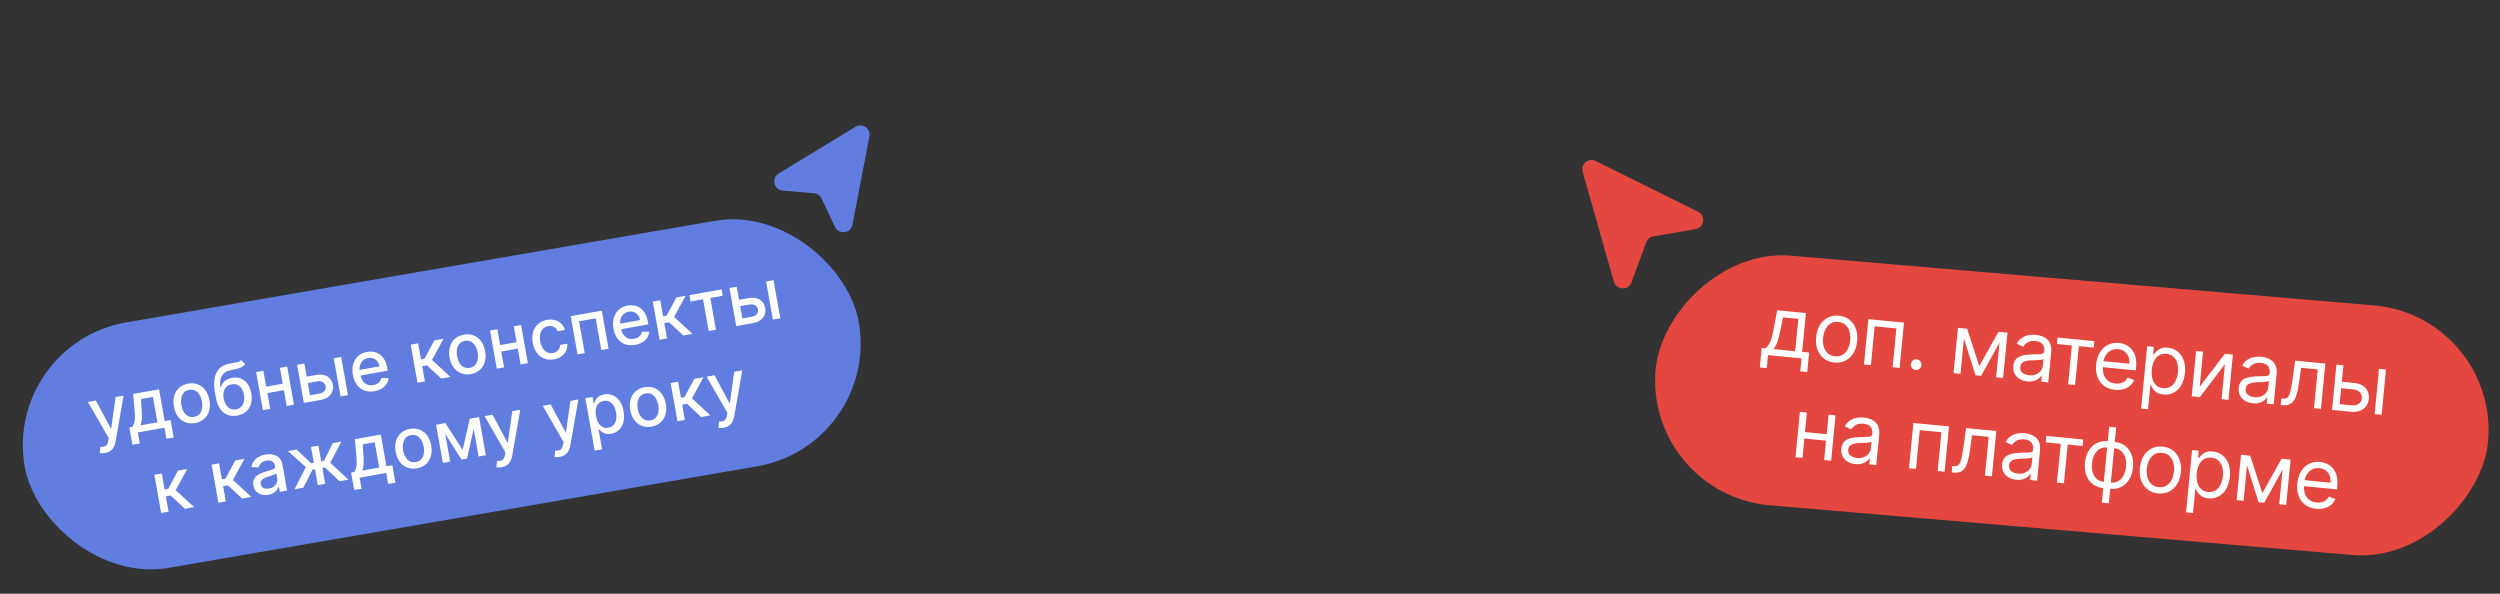
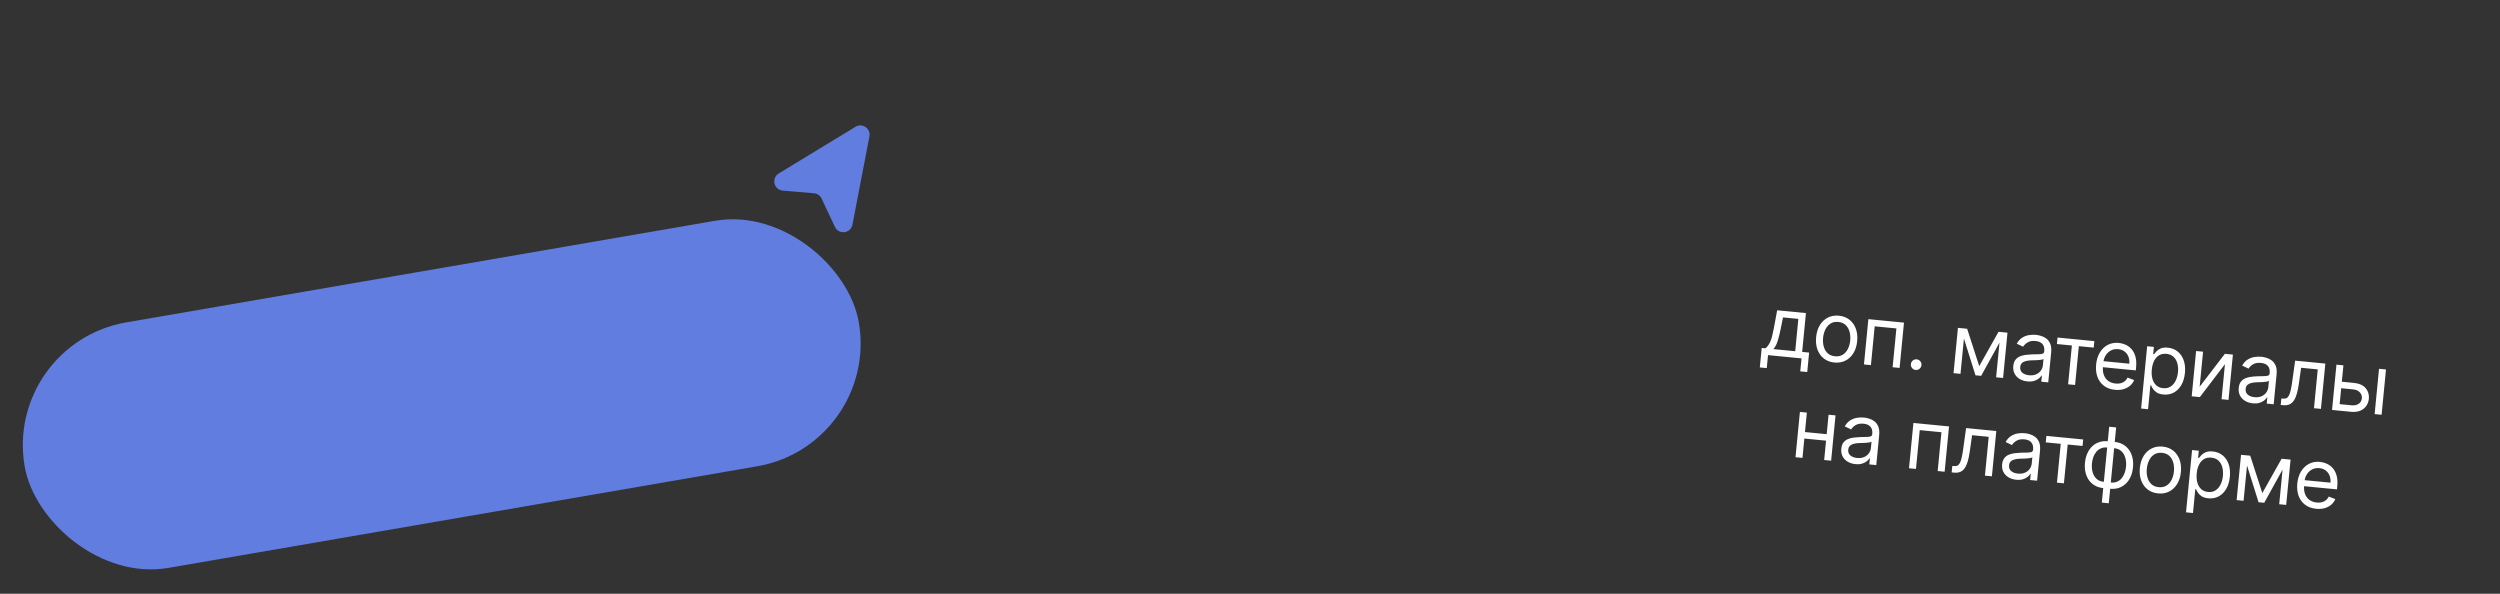
<svg xmlns="http://www.w3.org/2000/svg" width="480" height="114" viewBox="0 0 480 114" fill="none">
  <rect x="0" y="0" width="480" height="114" fill="#333333" stroke="none" />
  <g clip-path="url(#clip0_2028_338)">
    <rect x="0.667" y="65.966" width="162.526" height="47.829" rx="23.914" transform="rotate(-9.792 0.667 65.966)" fill="#617DE0" />
-     <path d="M20.153 86.988C19.94 87.025 19.743 87.042 19.562 87.038C19.381 87.038 19.245 87.026 19.152 87.003L19.288 85.774C19.561 85.797 19.799 85.786 20 85.74C20.202 85.695 20.368 85.587 20.498 85.416C20.632 85.244 20.73 84.986 20.794 84.64L20.884 84.122L16.885 77.177L18.411 76.906L21.276 82.262L21.353 82.248L22.198 76.233L23.729 75.961L22.185 84.801C22.113 85.208 21.992 85.562 21.823 85.864C21.654 86.17 21.432 86.416 21.157 86.603C20.882 86.789 20.547 86.918 20.153 86.988ZM25.427 85.396L24.832 82.048L25.428 81.942C25.556 81.775 25.655 81.585 25.726 81.373C25.799 81.159 25.849 80.913 25.875 80.633C25.904 80.352 25.912 80.029 25.899 79.664C25.887 79.296 25.858 78.878 25.814 78.41L25.558 75.636L30.537 74.751L31.619 80.842L32.745 80.642L33.34 83.99L31.947 84.238L31.572 82.125L26.464 83.032L26.839 85.145L25.427 85.396ZM26.955 81.671L30.227 81.09L29.361 76.22L27.053 76.63L27.169 78.169C27.233 78.952 27.259 79.636 27.248 80.221C27.237 80.804 27.139 81.287 26.955 81.671ZM37.47 81.229C36.783 81.351 36.156 81.3 35.588 81.076C35.02 80.853 34.545 80.483 34.161 79.967C33.778 79.451 33.519 78.815 33.384 78.059C33.249 77.299 33.273 76.609 33.454 75.99C33.636 75.37 33.955 74.858 34.411 74.452C34.867 74.046 35.438 73.782 36.125 73.66C36.812 73.538 37.439 73.589 38.007 73.813C38.575 74.037 39.051 74.408 39.435 74.927C39.819 75.446 40.079 76.085 40.214 76.845C40.348 77.602 40.324 78.288 40.142 78.904C39.959 79.521 39.64 80.032 39.184 80.438C38.728 80.843 38.157 81.107 37.47 81.229ZM37.262 80.031C37.707 79.952 38.055 79.769 38.306 79.482C38.557 79.194 38.717 78.843 38.788 78.427C38.861 78.01 38.856 77.567 38.773 77.096C38.69 76.629 38.542 76.212 38.329 75.847C38.119 75.477 37.847 75.199 37.512 75.013C37.177 74.826 36.787 74.772 36.342 74.852C35.894 74.931 35.543 75.117 35.289 75.408C35.039 75.698 34.878 76.053 34.805 76.473C34.734 76.889 34.74 77.331 34.824 77.798C34.907 78.268 35.054 78.687 35.263 79.053C35.476 79.419 35.749 79.693 36.084 79.876C36.421 80.059 36.814 80.111 37.262 80.031ZM46.316 69.134L47.067 69.93C46.883 70.169 46.659 70.357 46.395 70.492C46.133 70.624 45.823 70.733 45.464 70.82C45.105 70.903 44.693 70.995 44.229 71.094C43.704 71.203 43.29 71.395 42.988 71.668C42.685 71.939 42.478 72.297 42.367 72.743C42.258 73.185 42.232 73.721 42.288 74.351L42.379 74.335C42.537 73.838 42.807 73.439 43.19 73.138C43.576 72.837 44.034 72.639 44.565 72.544C45.157 72.439 45.707 72.481 46.216 72.669C46.725 72.857 47.158 73.189 47.514 73.663C47.873 74.134 48.12 74.745 48.253 75.495C48.388 76.255 48.365 76.937 48.183 77.54C48.005 78.142 47.69 78.639 47.238 79.031C46.789 79.419 46.222 79.674 45.539 79.795C44.855 79.917 44.231 79.869 43.668 79.651C43.107 79.429 42.633 79.038 42.244 78.477C41.859 77.915 41.587 77.186 41.428 76.29L41.299 75.565C41.001 73.889 41.076 72.576 41.523 71.624C41.971 70.671 42.787 70.079 43.972 69.845C44.355 69.767 44.699 69.705 45.002 69.657C45.304 69.607 45.566 69.546 45.786 69.474C46.008 69.398 46.185 69.285 46.316 69.134ZM45.331 78.597C45.728 78.527 46.052 78.366 46.303 78.115C46.556 77.86 46.727 77.533 46.817 77.133C46.907 76.733 46.907 76.281 46.817 75.775C46.729 75.279 46.576 74.872 46.359 74.553C46.141 74.234 45.872 74.009 45.55 73.88C45.228 73.747 44.865 73.716 44.461 73.788C44.163 73.841 43.905 73.941 43.688 74.088C43.471 74.231 43.296 74.418 43.163 74.648C43.033 74.878 42.948 75.146 42.907 75.451C42.869 75.753 42.88 76.091 42.939 76.464C43.074 77.221 43.354 77.793 43.781 78.179C44.21 78.565 44.727 78.705 45.331 78.597ZM54.682 73.605L54.902 74.84L50.934 75.545L50.714 74.31L54.682 73.605ZM50.573 71.191L51.875 78.517L50.477 78.765L49.176 71.44L50.573 71.191ZM55.137 70.38L56.439 77.706L55.046 77.954L53.745 70.628L55.137 70.38ZM58.566 72.369L60.693 71.991C61.59 71.832 62.319 71.931 62.881 72.291C63.444 72.65 63.787 73.181 63.912 73.884C63.994 74.342 63.959 74.772 63.807 75.177C63.656 75.581 63.391 75.926 63.013 76.213C62.633 76.497 62.145 76.692 61.547 76.798L58.347 77.367L57.045 70.041L58.443 69.793L59.526 75.888L61.328 75.568C61.739 75.495 62.057 75.329 62.283 75.069C62.508 74.806 62.591 74.507 62.532 74.173C62.469 73.82 62.286 73.556 61.983 73.38C61.679 73.201 61.322 73.148 60.911 73.221L58.784 73.599L58.566 72.369ZM65.382 76.117L64.08 68.791L65.506 68.538L66.808 75.864L65.382 76.117ZM71.905 75.11C71.183 75.239 70.534 75.195 69.958 74.979C69.384 74.76 68.906 74.394 68.523 73.881C68.143 73.365 67.885 72.727 67.75 71.967C67.617 71.216 67.639 70.53 67.817 69.908C67.998 69.286 68.313 68.769 68.762 68.358C69.213 67.946 69.779 67.68 70.46 67.559C70.873 67.486 71.286 67.483 71.698 67.551C72.11 67.618 72.497 67.771 72.857 68.009C73.218 68.247 73.528 68.584 73.789 69.019C74.05 69.452 74.239 70 74.357 70.665L74.447 71.171L68.624 72.205L68.434 71.137L72.86 70.35C72.793 69.975 72.658 69.656 72.454 69.394C72.249 69.129 71.994 68.936 71.687 68.817C71.384 68.697 71.048 68.67 70.679 68.736C70.278 68.807 69.946 68.968 69.682 69.218C69.421 69.464 69.237 69.759 69.131 70.103C69.027 70.443 69.008 70.795 69.073 71.161L69.221 71.996C69.308 72.485 69.468 72.887 69.701 73.2C69.937 73.512 70.227 73.731 70.57 73.857C70.914 73.98 71.293 74.004 71.71 73.93C71.98 73.882 72.22 73.8 72.429 73.684C72.637 73.565 72.809 73.413 72.943 73.228C73.078 73.044 73.168 72.829 73.213 72.585L74.606 72.589C74.568 73.005 74.436 73.388 74.209 73.737C73.985 74.082 73.678 74.374 73.288 74.614C72.9 74.85 72.439 75.016 71.905 75.11ZM80.158 73.491L78.857 66.166L80.283 65.912L80.828 68.984L81.515 68.862L83.388 65.361L85.152 65.047L82.948 69.114L86.487 72.367L84.718 72.681L81.989 70.145L81.064 70.31L81.584 73.238L80.158 73.491ZM90.405 71.823C89.719 71.945 89.091 71.894 88.523 71.67C87.956 71.447 87.48 71.077 87.096 70.561C86.713 70.046 86.454 69.409 86.319 68.653C86.184 67.893 86.208 67.203 86.389 66.584C86.571 65.964 86.89 65.451 87.346 65.046C87.802 64.64 88.374 64.376 89.06 64.254C89.747 64.132 90.374 64.183 90.942 64.407C91.51 64.631 91.986 65.002 92.37 65.521C92.754 66.04 93.014 66.679 93.149 67.439C93.284 68.196 93.26 68.882 93.077 69.499C92.895 70.115 92.576 70.626 92.12 71.031C91.663 71.437 91.092 71.701 90.405 71.823ZM90.197 70.625C90.643 70.546 90.99 70.363 91.241 70.076C91.492 69.788 91.653 69.437 91.723 69.021C91.796 68.604 91.791 68.161 91.708 67.69C91.625 67.223 91.477 66.806 91.264 66.441C91.054 66.071 90.782 65.793 90.447 65.607C90.112 65.42 89.722 65.367 89.277 65.446C88.829 65.525 88.478 65.711 88.225 66.002C87.974 66.292 87.813 66.647 87.74 67.067C87.669 67.483 87.676 67.924 87.759 68.392C87.842 68.862 87.989 69.281 88.198 69.647C88.411 70.013 88.684 70.287 89.019 70.471C89.356 70.653 89.749 70.705 90.197 70.625ZM99.591 65.625L99.81 66.861L95.842 67.566L95.622 66.33L99.591 65.625ZM95.481 63.212L96.783 70.537L95.386 70.786L94.084 63.46L95.481 63.212ZM100.046 62.401L101.347 69.726L99.955 69.974L98.653 62.648L100.046 62.401ZM106.367 68.987C105.658 69.113 105.019 69.061 104.45 68.831C103.884 68.597 103.413 68.219 103.039 67.699C102.664 67.178 102.412 66.551 102.281 65.816C102.149 65.072 102.172 64.391 102.351 63.772C102.529 63.15 102.844 62.633 103.296 62.222C103.747 61.81 104.318 61.543 105.008 61.42C105.564 61.322 106.079 61.337 106.551 61.466C107.023 61.592 107.425 61.816 107.758 62.137C108.094 62.458 108.331 62.86 108.469 63.344L107.081 63.591C106.944 63.261 106.716 62.996 106.399 62.797C106.085 62.597 105.7 62.537 105.245 62.618C104.848 62.689 104.518 62.855 104.257 63.118C103.998 63.378 103.82 63.714 103.723 64.128C103.625 64.539 103.623 65.005 103.716 65.527C103.811 66.061 103.974 66.508 104.205 66.867C104.436 67.226 104.718 67.486 105.052 67.646C105.388 67.806 105.759 67.85 106.162 67.778C106.433 67.731 106.669 67.638 106.871 67.5C107.075 67.359 107.235 67.181 107.351 66.967C107.471 66.752 107.537 66.508 107.551 66.233L108.939 65.986C108.972 66.469 108.893 66.919 108.701 67.337C108.51 67.755 108.217 68.109 107.822 68.399C107.431 68.688 106.946 68.884 106.367 68.987ZM110.875 68.033L109.574 60.708L115.55 59.646L116.851 66.971L115.454 67.22L114.371 61.124L111.18 61.691L112.263 67.787L110.875 68.033ZM121.942 66.219C121.22 66.348 120.571 66.304 119.995 66.088C119.421 65.869 118.943 65.503 118.56 64.99C118.179 64.474 117.922 63.836 117.787 63.076C117.653 62.325 117.676 61.639 117.854 61.017C118.035 60.395 118.35 59.878 118.798 59.467C119.25 59.055 119.816 58.789 120.497 58.668C120.91 58.595 121.323 58.592 121.735 58.66C122.147 58.728 122.533 58.88 122.894 59.118C123.254 59.356 123.565 59.693 123.826 60.128C124.087 60.561 124.276 61.109 124.394 61.774L124.484 62.279L118.66 63.314L118.471 62.246L122.897 61.459C122.83 61.084 122.694 60.766 122.49 60.503C122.286 60.238 122.03 60.045 121.724 59.926C121.42 59.806 121.084 59.779 120.715 59.845C120.315 59.916 119.983 60.077 119.719 60.327C119.457 60.573 119.274 60.868 119.167 61.212C119.064 61.552 119.045 61.904 119.11 62.27L119.258 63.105C119.345 63.594 119.505 63.996 119.737 64.309C119.973 64.621 120.263 64.84 120.607 64.966C120.95 65.088 121.33 65.113 121.747 65.039C122.017 64.991 122.256 64.909 122.466 64.793C122.674 64.674 122.845 64.522 122.98 64.338C123.114 64.153 123.204 63.938 123.249 63.694L124.642 63.698C124.605 64.114 124.473 64.497 124.246 64.846C124.022 65.191 123.715 65.483 123.324 65.723C122.937 65.959 122.476 66.124 121.942 66.219ZM126.641 65.232L125.339 57.906L126.765 57.653L127.311 60.724L127.997 60.602L129.87 57.101L131.634 56.788L129.43 60.855L132.97 64.107L131.2 64.422L128.472 61.886L127.546 62.05L128.067 64.979L126.641 65.232ZM132.584 57.888L132.365 56.658L138.546 55.559L138.765 56.79L136.376 57.214L137.459 63.31L136.066 63.557L134.983 57.462L132.584 57.888ZM141.575 57.619L143.702 57.241C144.599 57.082 145.329 57.182 145.891 57.541C146.453 57.9 146.797 58.431 146.922 59.134C147.003 59.592 146.968 60.023 146.817 60.427C146.666 60.831 146.401 61.176 146.022 61.463C145.643 61.747 145.154 61.942 144.557 62.048L141.356 62.617L140.055 55.291L141.452 55.043L142.535 61.138L144.338 60.818C144.748 60.745 145.066 60.579 145.292 60.319C145.518 60.056 145.601 59.757 145.542 59.423C145.479 59.07 145.296 58.806 144.992 58.63C144.688 58.452 144.331 58.398 143.921 58.471L141.794 58.849L141.575 57.619ZM148.391 61.367L147.09 54.041L148.516 53.788L149.817 61.114L148.391 61.367ZM30.94 98.487L29.639 91.162L31.065 90.908L31.61 93.98L32.297 93.858L34.17 90.357L35.934 90.043L33.73 94.11L37.269 97.363L35.5 97.677L32.771 95.141L31.846 95.306L32.366 98.234L30.94 98.487ZM41.931 96.534L40.63 89.209L42.056 88.955L42.602 92.027L43.288 91.905L45.161 88.404L46.925 88.09L44.721 92.157L48.26 95.41L46.491 95.724L43.762 93.188L42.837 93.353L43.357 96.281L41.931 96.534ZM51.529 94.996C51.065 95.079 50.63 95.068 50.224 94.963C49.818 94.854 49.475 94.654 49.197 94.363C48.922 94.07 48.742 93.684 48.657 93.204C48.583 92.791 48.602 92.436 48.714 92.141C48.825 91.846 49.002 91.596 49.245 91.392C49.488 91.189 49.769 91.017 50.089 90.879C50.408 90.74 50.738 90.619 51.077 90.516C51.507 90.387 51.855 90.282 52.123 90.202C52.391 90.118 52.579 90.028 52.69 89.929C52.8 89.831 52.84 89.696 52.81 89.524L52.804 89.491C52.73 89.074 52.555 88.772 52.279 88.585C52.006 88.398 51.639 88.345 51.178 88.427C50.698 88.512 50.339 88.686 50.1 88.948C49.864 89.206 49.716 89.474 49.657 89.75L48.262 89.683C48.342 89.209 48.511 88.809 48.767 88.481C49.026 88.15 49.345 87.886 49.724 87.691C50.102 87.493 50.512 87.354 50.954 87.276C51.246 87.224 51.563 87.204 51.903 87.216C52.245 87.224 52.576 87.293 52.894 87.423C53.215 87.553 53.498 87.77 53.743 88.074C53.986 88.375 54.156 88.793 54.251 89.327L55.115 94.192L53.722 94.439L53.544 93.438L53.487 93.448C53.428 93.649 53.322 93.855 53.169 94.065C53.016 94.276 52.806 94.466 52.537 94.635C52.269 94.804 51.933 94.925 51.529 94.996ZM51.635 93.797C52.03 93.727 52.353 93.589 52.605 93.383C52.86 93.177 53.039 92.936 53.14 92.659C53.245 92.377 53.271 92.092 53.22 91.803L53.052 90.859C53.01 90.919 52.92 90.984 52.782 91.054C52.646 91.121 52.489 91.187 52.31 91.251C52.13 91.313 51.956 91.372 51.785 91.428C51.614 91.481 51.471 91.527 51.357 91.563C51.086 91.647 50.844 91.751 50.63 91.875C50.419 91.997 50.258 92.149 50.15 92.329C50.043 92.505 50.013 92.721 50.058 92.975C50.12 93.328 50.298 93.572 50.591 93.707C50.883 93.838 51.232 93.868 51.635 93.797ZM56.547 93.938L58.719 89.684L55.279 86.606L56.939 86.311L59.745 88.951L60.255 88.861L59.714 85.818L61.14 85.564L61.681 88.607L62.177 88.519L63.902 85.074L65.562 84.779L63.407 88.851L66.897 92.099L65.204 92.399L62.377 89.753L61.9 89.838L62.442 92.89L61.016 93.143L60.474 90.091L59.997 90.176L58.24 93.637L56.547 93.938ZM68.007 94.081L67.412 90.733L68.008 90.627C68.136 90.46 68.235 90.27 68.305 90.057C68.379 89.844 68.428 89.597 68.454 89.317C68.483 89.037 68.491 88.714 68.479 88.349C68.466 87.98 68.438 87.562 68.394 87.094L68.137 84.321L73.116 83.436L74.198 89.527L75.324 89.327L75.919 92.675L74.526 92.922L74.151 90.809L69.043 91.717L69.418 93.83L68.007 94.081ZM69.534 90.356L72.806 89.774L71.941 84.905L69.632 85.315L69.748 86.854C69.812 87.636 69.838 88.32 69.828 88.906C69.816 89.489 69.718 89.972 69.534 90.356ZM80.049 89.914C79.363 90.036 78.735 89.985 78.168 89.761C77.6 89.537 77.124 89.168 76.74 88.652C76.357 88.136 76.098 87.5 75.963 86.743C75.828 85.983 75.852 85.294 76.034 84.674C76.216 84.055 76.534 83.542 76.99 83.136C77.446 82.731 78.018 82.467 78.704 82.345C79.391 82.223 80.019 82.274 80.587 82.498C81.154 82.721 81.63 83.093 82.014 83.612C82.398 84.13 82.658 84.77 82.793 85.53C82.928 86.287 82.904 86.973 82.721 87.589C82.539 88.206 82.22 88.716 81.764 89.122C81.308 89.528 80.736 89.792 80.049 89.914ZM79.841 88.716C80.287 88.637 80.635 88.454 80.885 88.166C81.136 87.879 81.296 87.528 81.367 87.112C81.441 86.695 81.436 86.251 81.352 85.781C81.269 85.314 81.121 84.897 80.909 84.531C80.698 84.162 80.426 83.884 80.091 83.698C79.756 83.511 79.366 83.457 78.921 83.536C78.473 83.616 78.122 83.801 77.869 84.092C77.618 84.383 77.457 84.738 77.384 85.158C77.314 85.573 77.32 86.015 77.403 86.483C77.487 86.953 77.633 87.372 77.842 87.738C78.055 88.103 78.328 88.378 78.663 88.561C79 88.744 79.393 88.796 79.841 88.716ZM88.827 86.381L90.205 80.4L91.435 80.181L89.67 88.052L88.612 88.24L84.305 81.448L85.521 81.232L88.827 86.381ZM85.126 81.302L86.427 88.628L85.03 88.876L83.728 81.551L85.126 81.302ZM91.893 87.657L90.591 80.331L91.979 80.085L93.281 87.41L91.893 87.657ZM96.309 89.706C96.096 89.744 95.898 89.761 95.718 89.757C95.537 89.756 95.4 89.745 95.308 89.722L95.444 88.492C95.717 88.516 95.954 88.505 96.156 88.459C96.358 88.413 96.524 88.305 96.654 88.134C96.788 87.963 96.886 87.704 96.949 87.359L97.039 86.841L93.04 79.896L94.567 79.625L97.432 84.98L97.508 84.967L98.353 78.952L99.884 78.68L98.341 87.52C98.269 87.926 98.148 88.281 97.979 88.583C97.81 88.888 97.588 89.134 97.313 89.321C97.038 89.508 96.703 89.636 96.309 89.706ZM107.47 87.723C107.257 87.761 107.06 87.778 106.879 87.774C106.698 87.773 106.562 87.761 106.469 87.738L106.605 86.509C106.878 86.532 107.116 86.521 107.317 86.476C107.519 86.43 107.685 86.322 107.816 86.151C107.949 85.98 108.048 85.721 108.111 85.375L108.201 84.858L104.202 77.913L105.728 77.641L108.593 82.997L108.67 82.983L109.515 76.969L111.046 76.697L109.502 85.537C109.43 85.943 109.309 86.297 109.14 86.6C108.971 86.905 108.749 87.151 108.474 87.338C108.199 87.525 107.864 87.653 107.47 87.723ZM114.176 86.531L112.386 76.458L113.779 76.211L113.99 77.398L114.109 77.377C114.164 77.21 114.252 77.012 114.373 76.784C114.493 76.556 114.678 76.343 114.928 76.144C115.178 75.943 115.53 75.801 115.984 75.721C116.576 75.616 117.13 75.671 117.647 75.888C118.165 76.104 118.605 76.47 118.969 76.986C119.336 77.501 119.59 78.155 119.731 78.947C119.872 79.738 119.86 80.441 119.697 81.053C119.533 81.663 119.248 82.162 118.841 82.549C118.433 82.933 117.934 83.177 117.343 83.282C116.898 83.361 116.52 83.351 116.211 83.252C115.904 83.153 115.654 83.017 115.459 82.845C115.265 82.672 115.111 82.516 114.997 82.376L114.911 82.391L115.602 86.278L114.176 86.531ZM114.434 79.873C114.526 80.388 114.681 80.826 114.899 81.188C115.118 81.549 115.388 81.814 115.71 81.983C116.031 82.149 116.397 82.196 116.807 82.123C117.233 82.047 117.569 81.871 117.815 81.594C118.061 81.315 118.222 80.966 118.299 80.549C118.379 80.132 118.375 79.678 118.288 79.188C118.202 78.705 118.052 78.284 117.837 77.925C117.626 77.566 117.356 77.301 117.027 77.129C116.701 76.958 116.324 76.91 115.894 76.986C115.481 77.06 115.15 77.228 114.902 77.492C114.657 77.756 114.495 78.091 114.416 78.499C114.338 78.906 114.344 79.364 114.434 79.873ZM125.089 81.911C124.402 82.033 123.775 81.982 123.207 81.758C122.639 81.534 122.163 81.165 121.78 80.649C121.396 80.133 121.137 79.497 121.003 78.74C120.868 77.98 120.891 77.291 121.073 76.671C121.255 76.052 121.574 75.539 122.03 75.133C122.486 74.728 123.057 74.464 123.744 74.342C124.431 74.22 125.058 74.271 125.626 74.495C126.194 74.718 126.67 75.09 127.054 75.609C127.438 76.127 127.698 76.767 127.833 77.527C127.967 78.283 127.943 78.97 127.761 79.586C127.578 80.202 127.259 80.713 126.803 81.119C126.347 81.525 125.776 81.789 125.089 81.911ZM124.881 80.713C125.326 80.634 125.674 80.451 125.925 80.163C126.176 79.876 126.336 79.524 126.406 79.109C126.48 78.692 126.475 78.248 126.391 77.778C126.308 77.311 126.161 76.894 125.948 76.528C125.738 76.159 125.466 75.881 125.131 75.694C124.796 75.508 124.406 75.454 123.961 75.533C123.512 75.613 123.162 75.798 122.908 76.089C122.658 76.38 122.496 76.735 122.423 77.154C122.353 77.57 122.359 78.012 122.442 78.48C122.526 78.95 122.673 79.368 122.882 79.735C123.094 80.1 123.368 80.375 123.702 80.558C124.04 80.741 124.433 80.793 124.881 80.713ZM130.069 80.873L128.768 73.548L130.194 73.294L130.739 76.366L131.426 76.244L133.299 72.743L135.063 72.429L132.858 76.496L136.398 79.749L134.629 80.063L131.9 77.527L130.975 77.692L131.495 80.62L130.069 80.873ZM138.935 82.132C138.722 82.17 138.525 82.187 138.344 82.183C138.163 82.182 138.027 82.17 137.934 82.147L138.07 80.918C138.343 80.942 138.58 80.93 138.782 80.885C138.984 80.839 139.15 80.731 139.28 80.56C139.414 80.389 139.512 80.13 139.576 79.784L139.666 79.267L135.667 72.322L137.193 72.05L140.058 77.406L140.134 77.392L140.98 71.378L142.511 71.106L140.967 79.945C140.895 80.352 140.774 80.706 140.605 81.009C140.436 81.314 140.214 81.56 139.939 81.747C139.664 81.933 139.329 82.062 138.935 82.132Z" fill="white" />
  </g>
  <path d="M164.257 24.342C165.577 23.54 167.222 24.683 166.93 26.2L163.666 43.141C163.34 44.832 161.041 45.121 160.307 43.562L157.747 38.119C157.476 37.544 156.919 37.157 156.285 37.103L150.291 36.599C148.575 36.455 148.044 34.2 149.516 33.305L164.257 24.342Z" fill="#617DE0" />
-   <rect width="160.49" height="48.111" rx="24.055" transform="matrix(-0.996 -0.085 -0.085 0.996 479.764 60.688)" fill="#E4473F" />
  <path d="M337.883 70.546L338.246 66.808L338.971 66.879C339.166 66.711 339.338 66.526 339.488 66.323C339.637 66.121 339.773 65.877 339.896 65.591C340.023 65.303 340.141 64.948 340.251 64.528C340.361 64.105 340.472 63.592 340.583 62.989L341.213 59.575L346.739 60.112L346.015 67.564L347.351 67.694L346.988 71.431L345.651 71.301L345.893 68.809L339.461 68.184L339.219 70.676L337.883 70.546ZM340.488 67.026L344.678 67.434L345.282 61.228L342.337 60.942L341.897 63.117C341.714 64.017 341.52 64.8 341.314 65.466C341.109 66.132 340.833 66.652 340.488 67.026ZM352.2 69.606C351.415 69.529 350.744 69.275 350.188 68.844C349.635 68.413 349.226 67.845 348.959 67.141C348.696 66.437 348.608 65.636 348.695 64.738C348.783 63.832 349.024 63.057 349.419 62.413C349.816 61.77 350.328 61.29 350.953 60.973C351.582 60.657 352.289 60.537 353.074 60.614C353.86 60.69 354.528 60.944 355.081 61.375C355.637 61.806 356.047 62.376 356.309 63.083C356.576 63.791 356.665 64.598 356.577 65.504C356.49 66.403 356.247 67.171 355.85 67.811C355.456 68.451 354.945 68.929 354.316 69.245C353.691 69.562 352.985 69.682 352.2 69.606ZM352.317 68.405C352.913 68.463 353.419 68.358 353.834 68.09C354.248 67.821 354.573 67.447 354.806 66.967C355.039 66.486 355.184 65.956 355.241 65.374C355.297 64.793 355.258 64.242 355.121 63.722C354.985 63.202 354.74 62.769 354.385 62.422C354.03 62.075 353.554 61.872 352.958 61.814C352.361 61.756 351.855 61.863 351.44 62.135C351.025 62.407 350.701 62.785 350.467 63.27C350.233 63.754 350.088 64.286 350.032 64.868C349.975 65.449 350.015 65.998 350.152 66.514C350.288 67.03 350.534 67.46 350.889 67.803C351.245 68.147 351.721 68.347 352.317 68.405ZM357.88 69.975L358.725 61.277L365.565 61.942L364.72 70.64L363.383 70.51L364.108 63.058L359.94 62.653L359.216 70.105L357.88 69.975ZM367.806 71.031C367.527 71.004 367.297 70.881 367.116 70.661C366.936 70.442 366.859 70.192 366.886 69.913C366.913 69.633 367.037 69.403 367.256 69.223C367.476 69.042 367.725 68.966 368.005 68.993C368.284 69.02 368.514 69.143 368.695 69.363C368.875 69.582 368.952 69.832 368.925 70.111C368.907 70.296 368.843 70.461 368.734 70.607C368.628 70.753 368.493 70.865 368.329 70.945C368.169 71.021 367.995 71.049 367.806 71.031ZM380.012 70.297L383.716 63.707L384.984 63.83L380.379 72.162L379.292 72.056L376.446 63L377.691 63.121L380.012 70.297ZM377.261 63.079L376.415 71.777L375.079 71.647L375.925 62.949L377.261 63.079ZM383.255 72.442L384.101 63.744L385.437 63.874L384.592 72.571L383.255 72.442ZM389.259 73.231C388.707 73.177 388.217 73.025 387.788 72.773C387.36 72.519 387.032 72.18 386.807 71.758C386.581 71.332 386.496 70.836 386.551 70.27C386.6 69.772 386.737 69.377 386.964 69.087C387.19 68.793 387.476 68.573 387.822 68.427C388.168 68.282 388.543 68.185 388.948 68.136C389.357 68.085 389.766 68.052 390.175 68.038C390.71 68.022 391.143 68.013 391.475 68.011C391.811 68.005 392.059 67.966 392.218 67.894C392.381 67.822 392.473 67.679 392.494 67.464L392.499 67.418C392.553 66.86 392.442 66.411 392.167 66.072C391.895 65.733 391.451 65.533 390.836 65.474C390.198 65.412 389.684 65.502 389.294 65.747C388.905 65.991 388.621 66.264 388.443 66.567L387.219 65.991C387.497 65.484 387.839 65.102 388.245 64.844C388.655 64.583 389.09 64.416 389.551 64.343C390.016 64.266 390.467 64.249 390.905 64.291C391.184 64.319 391.502 64.384 391.858 64.487C392.218 64.587 392.557 64.755 392.877 64.992C393.201 65.229 393.456 65.564 393.643 65.998C393.829 66.431 393.889 66.993 393.822 67.684L393.265 73.415L391.928 73.285L392.043 72.107L391.975 72.1C391.866 72.28 391.695 72.468 391.463 72.662C391.231 72.857 390.932 73.012 390.566 73.129C390.2 73.246 389.764 73.28 389.259 73.231ZM389.579 72.05C390.108 72.102 390.563 72.041 390.946 71.869C391.332 71.697 391.634 71.456 391.85 71.145C392.071 70.835 392.199 70.499 392.234 70.136L392.353 68.913C392.29 68.976 392.159 69.026 391.961 69.064C391.767 69.098 391.544 69.124 391.291 69.142C391.042 69.156 390.799 69.166 390.562 69.174C390.329 69.178 390.14 69.182 389.995 69.187C389.643 69.199 389.311 69.241 388.999 69.313C388.691 69.382 388.435 69.508 388.231 69.69C388.031 69.869 387.914 70.128 387.881 70.468C387.836 70.932 387.973 71.3 388.294 71.571C388.618 71.839 389.047 71.999 389.579 72.05ZM394.926 66.054L395.047 64.808L402.113 65.495L401.992 66.741L399.138 66.463L398.414 73.915L397.078 73.785L397.802 66.334L394.926 66.054ZM406.075 74.843C405.237 74.761 404.533 74.506 403.961 74.077C403.393 73.645 402.978 73.078 402.714 72.378C402.455 71.675 402.368 70.878 402.455 69.987C402.542 69.096 402.78 68.326 403.171 67.679C403.566 67.027 404.074 66.54 404.696 66.215C405.323 65.887 406.029 65.762 406.814 65.838C407.267 65.882 407.707 66.001 408.134 66.195C408.561 66.389 408.939 66.673 409.268 67.048C409.598 67.419 409.843 67.893 410.005 68.469C410.166 69.044 410.207 69.738 410.128 70.55L410.073 71.116L403.369 70.464L403.481 69.309L408.826 69.829C408.874 69.338 408.818 68.891 408.66 68.487C408.505 68.083 408.259 67.752 407.922 67.495C407.588 67.237 407.18 67.085 406.697 67.038C406.165 66.987 405.691 67.074 405.277 67.3C404.867 67.523 404.537 67.834 404.289 68.233C404.04 68.632 403.893 69.071 403.846 69.55L403.772 70.32C403.708 70.977 403.767 71.545 403.949 72.024C404.135 72.499 404.421 72.876 404.805 73.153C405.19 73.427 405.652 73.59 406.192 73.642C406.543 73.677 406.865 73.658 407.158 73.588C407.455 73.514 407.716 73.387 407.944 73.207C408.171 73.023 408.356 72.786 408.499 72.495L409.754 72.983C409.576 73.407 409.31 73.77 408.957 74.071C408.604 74.368 408.183 74.587 407.693 74.726C407.204 74.861 406.664 74.9 406.075 74.843ZM411.091 78.44L412.254 66.481L413.545 66.606L413.41 67.988L413.569 68.004C413.682 67.862 413.836 67.683 414.033 67.466C414.233 67.245 414.507 67.058 414.853 66.905C415.204 66.749 415.662 66.698 416.228 66.753C416.961 66.824 417.588 67.07 418.111 67.491C418.634 67.911 419.02 68.472 419.268 69.175C419.516 69.877 419.596 70.685 419.507 71.599C419.417 72.52 419.183 73.303 418.804 73.948C418.425 74.59 417.941 75.068 417.35 75.384C416.759 75.697 416.102 75.817 415.377 75.747C414.818 75.693 414.38 75.557 414.062 75.339C413.744 75.118 413.506 74.879 413.348 74.624C413.191 74.365 413.07 74.151 412.988 73.983L412.874 73.972L412.427 78.57L411.091 78.44ZM413.145 70.957C413.081 71.614 413.121 72.203 413.264 72.724C413.408 73.241 413.652 73.659 413.994 73.978C414.337 74.293 414.776 74.477 415.312 74.529C415.871 74.583 416.351 74.481 416.754 74.223C417.16 73.962 417.482 73.589 417.72 73.105C417.962 72.618 418.112 72.065 418.173 71.446C418.232 70.835 418.191 70.274 418.05 69.765C417.913 69.253 417.67 68.835 417.321 68.511C416.975 68.184 416.519 67.993 415.953 67.938C415.409 67.885 414.939 67.979 414.543 68.218C414.146 68.454 413.83 68.808 413.593 69.281C413.357 69.749 413.208 70.308 413.145 70.957ZM422.334 74.251L427.178 67.932L428.718 68.082L427.872 76.779L426.536 76.649L427.19 69.922L422.369 76.244L420.806 76.092L421.651 67.395L422.988 67.525L422.334 74.251ZM432.54 77.438C431.989 77.385 431.499 77.232 431.07 76.981C430.642 76.726 430.314 76.388 430.089 75.965C429.863 75.54 429.778 75.044 429.833 74.477C429.882 73.979 430.019 73.585 430.245 73.294C430.472 73 430.758 72.78 431.104 72.635C431.45 72.489 431.825 72.392 432.23 72.344C432.639 72.292 433.048 72.26 433.457 72.246C433.992 72.23 434.425 72.22 434.757 72.218C435.093 72.213 435.34 72.174 435.5 72.102C435.663 72.03 435.755 71.886 435.776 71.671L435.78 71.626C435.835 71.067 435.724 70.618 435.448 70.279C435.177 69.94 434.733 69.741 434.118 69.681C433.48 69.619 432.966 69.71 432.576 69.954C432.187 70.198 431.903 70.472 431.725 70.775L430.501 70.198C430.779 69.692 431.121 69.31 431.527 69.052C431.937 68.791 432.372 68.624 432.833 68.55C433.298 68.473 433.749 68.456 434.187 68.499C434.466 68.526 434.784 68.591 435.139 68.694C435.499 68.794 435.839 68.963 436.159 69.199C436.483 69.437 436.738 69.772 436.925 70.205C437.111 70.639 437.171 71.201 437.104 71.892L436.546 77.622L435.21 77.492L435.325 76.314L435.257 76.308C435.148 76.488 434.977 76.675 434.745 76.87C434.513 77.064 434.214 77.22 433.848 77.337C433.482 77.454 433.046 77.488 432.54 77.438ZM432.861 76.258C433.389 76.309 433.845 76.249 434.228 76.076C434.614 75.904 434.916 75.663 435.132 75.353C435.353 75.043 435.481 74.706 435.516 74.344L435.635 73.121C435.572 73.183 435.441 73.234 435.243 73.271C435.049 73.306 434.826 73.332 434.573 73.349C434.324 73.363 434.081 73.374 433.844 73.381C433.611 73.385 433.422 73.39 433.276 73.395C432.925 73.406 432.593 73.448 432.281 73.521C431.973 73.59 431.717 73.716 431.513 73.898C431.313 74.076 431.196 74.335 431.163 74.675C431.118 75.139 431.255 75.507 431.576 75.778C431.9 76.046 432.329 76.206 432.861 76.258ZM437.897 77.753L438.018 76.508L438.335 76.538C438.595 76.564 438.817 76.534 439.001 76.449C439.185 76.36 439.342 76.191 439.473 75.94C439.608 75.687 439.727 75.329 439.829 74.866C439.935 74.4 440.037 73.804 440.134 73.078L440.667 69.243L446.465 69.807L445.62 78.504L444.284 78.374L445.008 70.923L441.814 70.612L441.377 73.702C441.277 74.412 441.152 75.035 441.001 75.569C440.854 76.099 440.665 76.538 440.433 76.885C440.205 77.233 439.921 77.483 439.583 77.637C439.244 77.791 438.833 77.844 438.35 77.797L437.897 77.753ZM449.447 73.275L451.939 73.517C452.958 73.616 453.712 73.95 454.202 74.52C454.691 75.09 454.898 75.771 454.821 76.564C454.77 77.084 454.603 77.546 454.32 77.95C454.037 78.349 453.65 78.652 453.157 78.86C452.665 79.063 452.079 79.132 451.399 79.066L447.753 78.711L448.598 70.014L449.935 70.144L449.21 77.596L451.52 77.82C452.049 77.872 452.497 77.774 452.863 77.528C453.23 77.281 453.435 76.939 453.478 76.501C453.522 76.041 453.389 75.649 453.078 75.325C452.766 75.001 452.346 74.814 451.818 74.763L449.326 74.52L449.447 73.275ZM455.929 79.506L456.775 70.809L458.111 70.939L457.265 79.636L455.929 79.506ZM351.039 83.392L350.918 84.638L346.117 84.171L346.238 82.925L351.039 83.392ZM346.918 79.219L346.073 87.916L344.736 87.787L345.582 79.089L346.918 79.219ZM352.422 79.754L351.576 88.451L350.24 88.322L351.086 79.624L352.422 79.754ZM356.237 89.11C355.686 89.057 355.196 88.904 354.767 88.653C354.339 88.398 354.011 88.059 353.786 87.637C353.56 87.212 353.475 86.716 353.53 86.149C353.579 85.651 353.716 85.257 353.942 84.966C354.169 84.672 354.455 84.452 354.801 84.307C355.147 84.161 355.522 84.064 355.927 84.016C356.336 83.964 356.745 83.932 357.154 83.918C357.689 83.901 358.122 83.892 358.454 83.89C358.79 83.885 359.037 83.846 359.197 83.774C359.36 83.702 359.452 83.558 359.473 83.343L359.477 83.298C359.532 82.739 359.421 82.29 359.145 81.951C358.874 81.612 358.43 81.413 357.815 81.353C357.177 81.291 356.663 81.382 356.273 81.626C355.884 81.87 355.6 82.144 355.422 82.447L354.198 81.87C354.476 81.364 354.818 80.982 355.224 80.724C355.634 80.463 356.069 80.296 356.53 80.222C356.995 80.145 357.446 80.128 357.884 80.171C358.163 80.198 358.481 80.263 358.836 80.366C359.196 80.466 359.536 80.634 359.856 80.871C360.18 81.109 360.435 81.444 360.622 81.877C360.808 82.311 360.868 82.873 360.801 83.564L360.243 89.294L358.907 89.164L359.022 87.986L358.954 87.98C358.845 88.16 358.674 88.347 358.442 88.542C358.21 88.736 357.911 88.892 357.545 89.009C357.179 89.126 356.743 89.159 356.237 89.11ZM356.558 87.93C357.086 87.981 357.542 87.921 357.925 87.748C358.311 87.576 358.613 87.335 358.829 87.025C359.05 86.715 359.178 86.378 359.213 86.016L359.332 84.793C359.269 84.855 359.138 84.906 358.94 84.943C358.746 84.978 358.523 85.004 358.27 85.021C358.021 85.035 357.778 85.046 357.541 85.053C357.308 85.057 357.119 85.062 356.973 85.067C356.622 85.078 356.29 85.12 355.978 85.193C355.67 85.262 355.414 85.388 355.21 85.57C355.01 85.748 354.893 86.007 354.86 86.347C354.815 86.811 354.952 87.179 355.273 87.45C355.597 87.718 356.026 87.878 356.558 87.93ZM366.529 89.905L367.375 81.208L374.215 81.873L373.369 90.57L372.033 90.44L372.757 82.989L368.59 82.583L367.866 90.035L366.529 89.905ZM374.721 90.701L374.842 89.456L375.159 89.487C375.419 89.512 375.641 89.482 375.825 89.397C376.009 89.308 376.166 89.139 376.297 88.888C376.433 88.635 376.551 88.277 376.653 87.814C376.76 87.348 376.861 86.752 376.959 86.026L377.491 82.191L383.29 82.755L382.444 91.452L381.108 91.322L381.832 83.871L378.639 83.56L378.201 86.65C378.102 87.361 377.976 87.983 377.825 88.517C377.678 89.047 377.489 89.486 377.257 89.833C377.029 90.181 376.746 90.431 376.407 90.585C376.068 90.739 375.657 90.792 375.174 90.745L374.721 90.701ZM387.117 92.112C386.565 92.059 386.075 91.906 385.646 91.655C385.218 91.4 384.89 91.061 384.665 90.639C384.439 90.213 384.354 89.717 384.409 89.151C384.458 88.653 384.595 88.258 384.822 87.968C385.048 87.674 385.334 87.454 385.68 87.308C386.026 87.163 386.401 87.066 386.806 87.018C387.215 86.966 387.624 86.933 388.033 86.92C388.568 86.903 389.001 86.894 389.333 86.892C389.669 86.886 389.917 86.848 390.076 86.775C390.239 86.704 390.331 86.56 390.352 86.345L390.357 86.3C390.411 85.741 390.3 85.292 390.024 84.953C389.753 84.614 389.309 84.415 388.694 84.355C388.056 84.293 387.542 84.384 387.152 84.628C386.763 84.872 386.479 85.145 386.301 85.448L385.077 84.872C385.355 84.366 385.697 83.984 386.103 83.726C386.513 83.465 386.948 83.297 387.409 83.224C387.874 83.147 388.325 83.13 388.763 83.173C389.042 83.2 389.36 83.265 389.716 83.368C390.075 83.468 390.415 83.636 390.735 83.873C391.059 84.11 391.314 84.446 391.501 84.879C391.687 85.313 391.747 85.875 391.68 86.566L391.123 92.296L389.786 92.166L389.901 90.988L389.833 90.982C389.724 91.162 389.553 91.349 389.321 91.543C389.089 91.738 388.79 91.894 388.424 92.011C388.058 92.127 387.622 92.161 387.117 92.112ZM387.437 90.932C387.966 90.983 388.421 90.922 388.804 90.75C389.19 90.578 389.492 90.337 389.708 90.026C389.929 89.716 390.057 89.38 390.092 89.018L390.211 87.795C390.148 87.857 390.017 87.907 389.819 87.945C389.625 87.98 389.402 88.006 389.149 88.023C388.9 88.037 388.657 88.047 388.42 88.055C388.187 88.059 387.998 88.063 387.853 88.068C387.501 88.08 387.169 88.122 386.857 88.195C386.549 88.264 386.293 88.389 386.089 88.571C385.889 88.75 385.772 89.009 385.739 89.349C385.694 89.813 385.831 90.181 386.152 90.452C386.476 90.72 386.905 90.88 387.437 90.932ZM392.784 84.935L392.905 83.69L399.971 84.377L399.85 85.622L396.996 85.345L396.272 92.796L394.936 92.666L395.66 85.215L392.784 84.935ZM403.549 96.499L404.965 81.936L406.301 82.066L404.886 96.629L403.549 96.499ZM403.82 93.713C403.231 93.656 402.706 93.498 402.243 93.24C401.781 92.978 401.395 92.633 401.086 92.207C400.777 91.777 400.555 91.277 400.42 90.708C400.285 90.138 400.25 89.517 400.315 88.846C400.381 88.166 400.535 87.56 400.778 87.027C401.02 86.491 401.335 86.041 401.721 85.678C402.106 85.316 402.551 85.052 403.055 84.888C403.559 84.72 404.105 84.664 404.694 84.721L405.102 84.761L404.228 93.753L403.82 93.713ZM403.937 92.513L404.163 92.535L404.804 85.944L404.578 85.922C404.132 85.879 403.736 85.931 403.39 86.081C403.045 86.226 402.749 86.443 402.504 86.732C402.263 87.017 402.07 87.353 401.926 87.739C401.786 88.125 401.694 88.537 401.652 88.975C401.595 89.557 401.635 90.106 401.772 90.622C401.908 91.138 402.154 91.568 402.509 91.911C402.865 92.254 403.34 92.455 403.937 92.513ZM405.157 93.843L404.749 93.803L405.623 84.812L406.031 84.851C406.62 84.909 407.145 85.068 407.607 85.33C408.07 85.589 408.456 85.933 408.764 86.363C409.073 86.793 409.295 87.295 409.43 87.868C409.565 88.438 409.599 89.062 409.533 89.742C409.468 90.413 409.314 91.016 409.072 91.549C408.83 92.081 408.516 92.529 408.13 92.892C407.744 93.251 407.3 93.514 406.795 93.682C406.292 93.847 405.745 93.9 405.157 93.843ZM405.273 92.643C405.722 92.686 406.118 92.637 406.459 92.495C406.805 92.35 407.098 92.134 407.339 91.849C407.585 91.56 407.777 91.225 407.917 90.842C408.062 90.456 408.155 90.046 408.197 89.612C408.254 89.03 408.214 88.48 408.078 87.96C407.941 87.44 407.696 87.006 407.341 86.659C406.986 86.312 406.51 86.11 405.914 86.052L405.687 86.03L405.047 92.621L405.273 92.643ZM414.355 94.737C413.569 94.661 412.899 94.407 412.342 93.976C411.79 93.545 411.38 92.977 411.113 92.273C410.85 91.569 410.762 90.768 410.85 89.87C410.938 88.964 411.179 88.189 411.573 87.545C411.971 86.901 412.482 86.422 413.107 86.105C413.736 85.789 414.443 85.669 415.229 85.746C416.014 85.822 416.683 86.076 417.235 86.506C417.792 86.938 418.201 87.507 418.464 88.215C418.73 88.923 418.819 89.73 418.731 90.636C418.644 91.534 418.402 92.303 418.004 92.943C417.61 93.583 417.099 94.061 416.47 94.377C415.845 94.693 415.14 94.814 414.355 94.737ZM414.471 93.537C415.068 93.595 415.573 93.49 415.988 93.221C416.403 92.953 416.727 92.579 416.96 92.098C417.194 91.618 417.339 91.087 417.395 90.506C417.452 89.924 417.412 89.374 417.276 88.854C417.139 88.334 416.894 87.9 416.539 87.553C416.184 87.206 415.708 87.004 415.112 86.946C414.515 86.888 414.01 86.995 413.595 87.267C413.179 87.539 412.855 87.917 412.621 88.401C412.387 88.885 412.242 89.418 412.186 89.999C412.129 90.581 412.169 91.13 412.306 91.646C412.442 92.162 412.688 92.592 413.044 92.935C413.399 93.278 413.875 93.479 414.471 93.537ZM419.717 98.368L420.879 86.409L422.17 86.535L422.036 87.916L422.195 87.932C422.308 87.79 422.462 87.611 422.659 87.394C422.859 87.173 423.133 86.986 423.479 86.833C423.829 86.677 424.288 86.626 424.854 86.681C425.586 86.752 426.214 86.998 426.737 87.419C427.26 87.839 427.646 88.401 427.894 89.103C428.142 89.805 428.221 90.613 428.133 91.527C428.043 92.448 427.809 93.231 427.43 93.876C427.051 94.518 426.566 94.996 425.976 95.312C425.385 95.625 424.727 95.746 424.003 95.675C423.444 95.621 423.006 95.485 422.688 95.267C422.37 95.046 422.132 94.807 421.974 94.552C421.816 94.293 421.696 94.079 421.613 93.911L421.5 93.9L421.053 98.498L419.717 98.368ZM421.77 90.885C421.707 91.542 421.746 92.131 421.89 92.652C422.034 93.169 422.278 93.587 422.62 93.906C422.963 94.221 423.402 94.405 423.938 94.457C424.497 94.511 424.977 94.409 425.38 94.151C425.786 93.89 426.108 93.517 426.346 93.034C426.587 92.546 426.738 91.993 426.799 91.374C426.858 90.763 426.817 90.202 426.676 89.693C426.539 89.181 426.296 88.763 425.946 88.439C425.601 88.112 425.145 87.921 424.579 87.866C424.035 87.813 423.565 87.907 423.168 88.146C422.772 88.382 422.456 88.736 422.219 89.209C421.983 89.677 421.834 90.236 421.77 90.885ZM434.364 94.67L438.068 88.08L439.337 88.203L434.731 96.535L433.644 96.43L430.798 87.373L432.044 87.494L434.364 94.67ZM431.613 87.453L430.768 96.15L429.432 96.02L430.277 87.323L431.613 87.453ZM437.608 96.815L438.453 88.118L439.79 88.247L438.944 96.945L437.608 96.815ZM444.7 97.687C443.862 97.606 443.157 97.35 442.586 96.921C442.018 96.489 441.602 95.923 441.339 95.223C441.08 94.519 440.993 93.722 441.08 92.831C441.166 91.94 441.405 91.171 441.796 90.523C442.191 89.872 442.699 89.384 443.321 89.059C443.948 88.732 444.653 88.606 445.439 88.682C445.892 88.726 446.331 88.845 446.758 89.039C447.185 89.233 447.564 89.518 447.893 89.893C448.223 90.264 448.468 90.737 448.629 91.313C448.791 91.889 448.832 92.583 448.753 93.394L448.698 93.96L441.994 93.309L442.106 92.154L447.451 92.673C447.499 92.183 447.443 91.735 447.284 91.331C447.129 90.927 446.883 90.597 446.546 90.339C446.213 90.082 445.805 89.93 445.322 89.883C444.79 89.831 444.316 89.918 443.902 90.145C443.491 90.368 443.162 90.679 442.914 91.078C442.665 91.476 442.518 91.915 442.471 92.395L442.396 93.165C442.333 93.822 442.392 94.39 442.574 94.868C442.76 95.344 443.045 95.72 443.43 95.998C443.815 96.271 444.277 96.434 444.817 96.487C445.168 96.521 445.49 96.503 445.783 96.432C446.079 96.358 446.341 96.231 446.568 96.051C446.796 95.868 446.981 95.63 447.123 95.339L448.379 95.827C448.201 96.252 447.935 96.615 447.582 96.916C447.229 97.213 446.808 97.431 446.318 97.57C445.828 97.705 445.289 97.744 444.7 97.687Z" fill="white" />
-   <path d="M306.378 30.915C304.995 30.229 303.454 31.51 303.876 32.996L309.86 54.078C310.331 55.735 312.646 55.824 313.243 54.208L316.08 46.519C316.3 45.923 316.822 45.489 317.449 45.381L325.526 43.994C327.224 43.702 327.559 41.409 326.015 40.645L306.378 30.915Z" fill="#E4473F" />
  <defs>
    <clipPath id="clip0_2028_338">
      <rect x="0.667" y="65.966" width="162.526" height="47.829" rx="23.914" transform="rotate(-9.792 0.667 65.966)" fill="white" />
    </clipPath>
  </defs>
</svg>